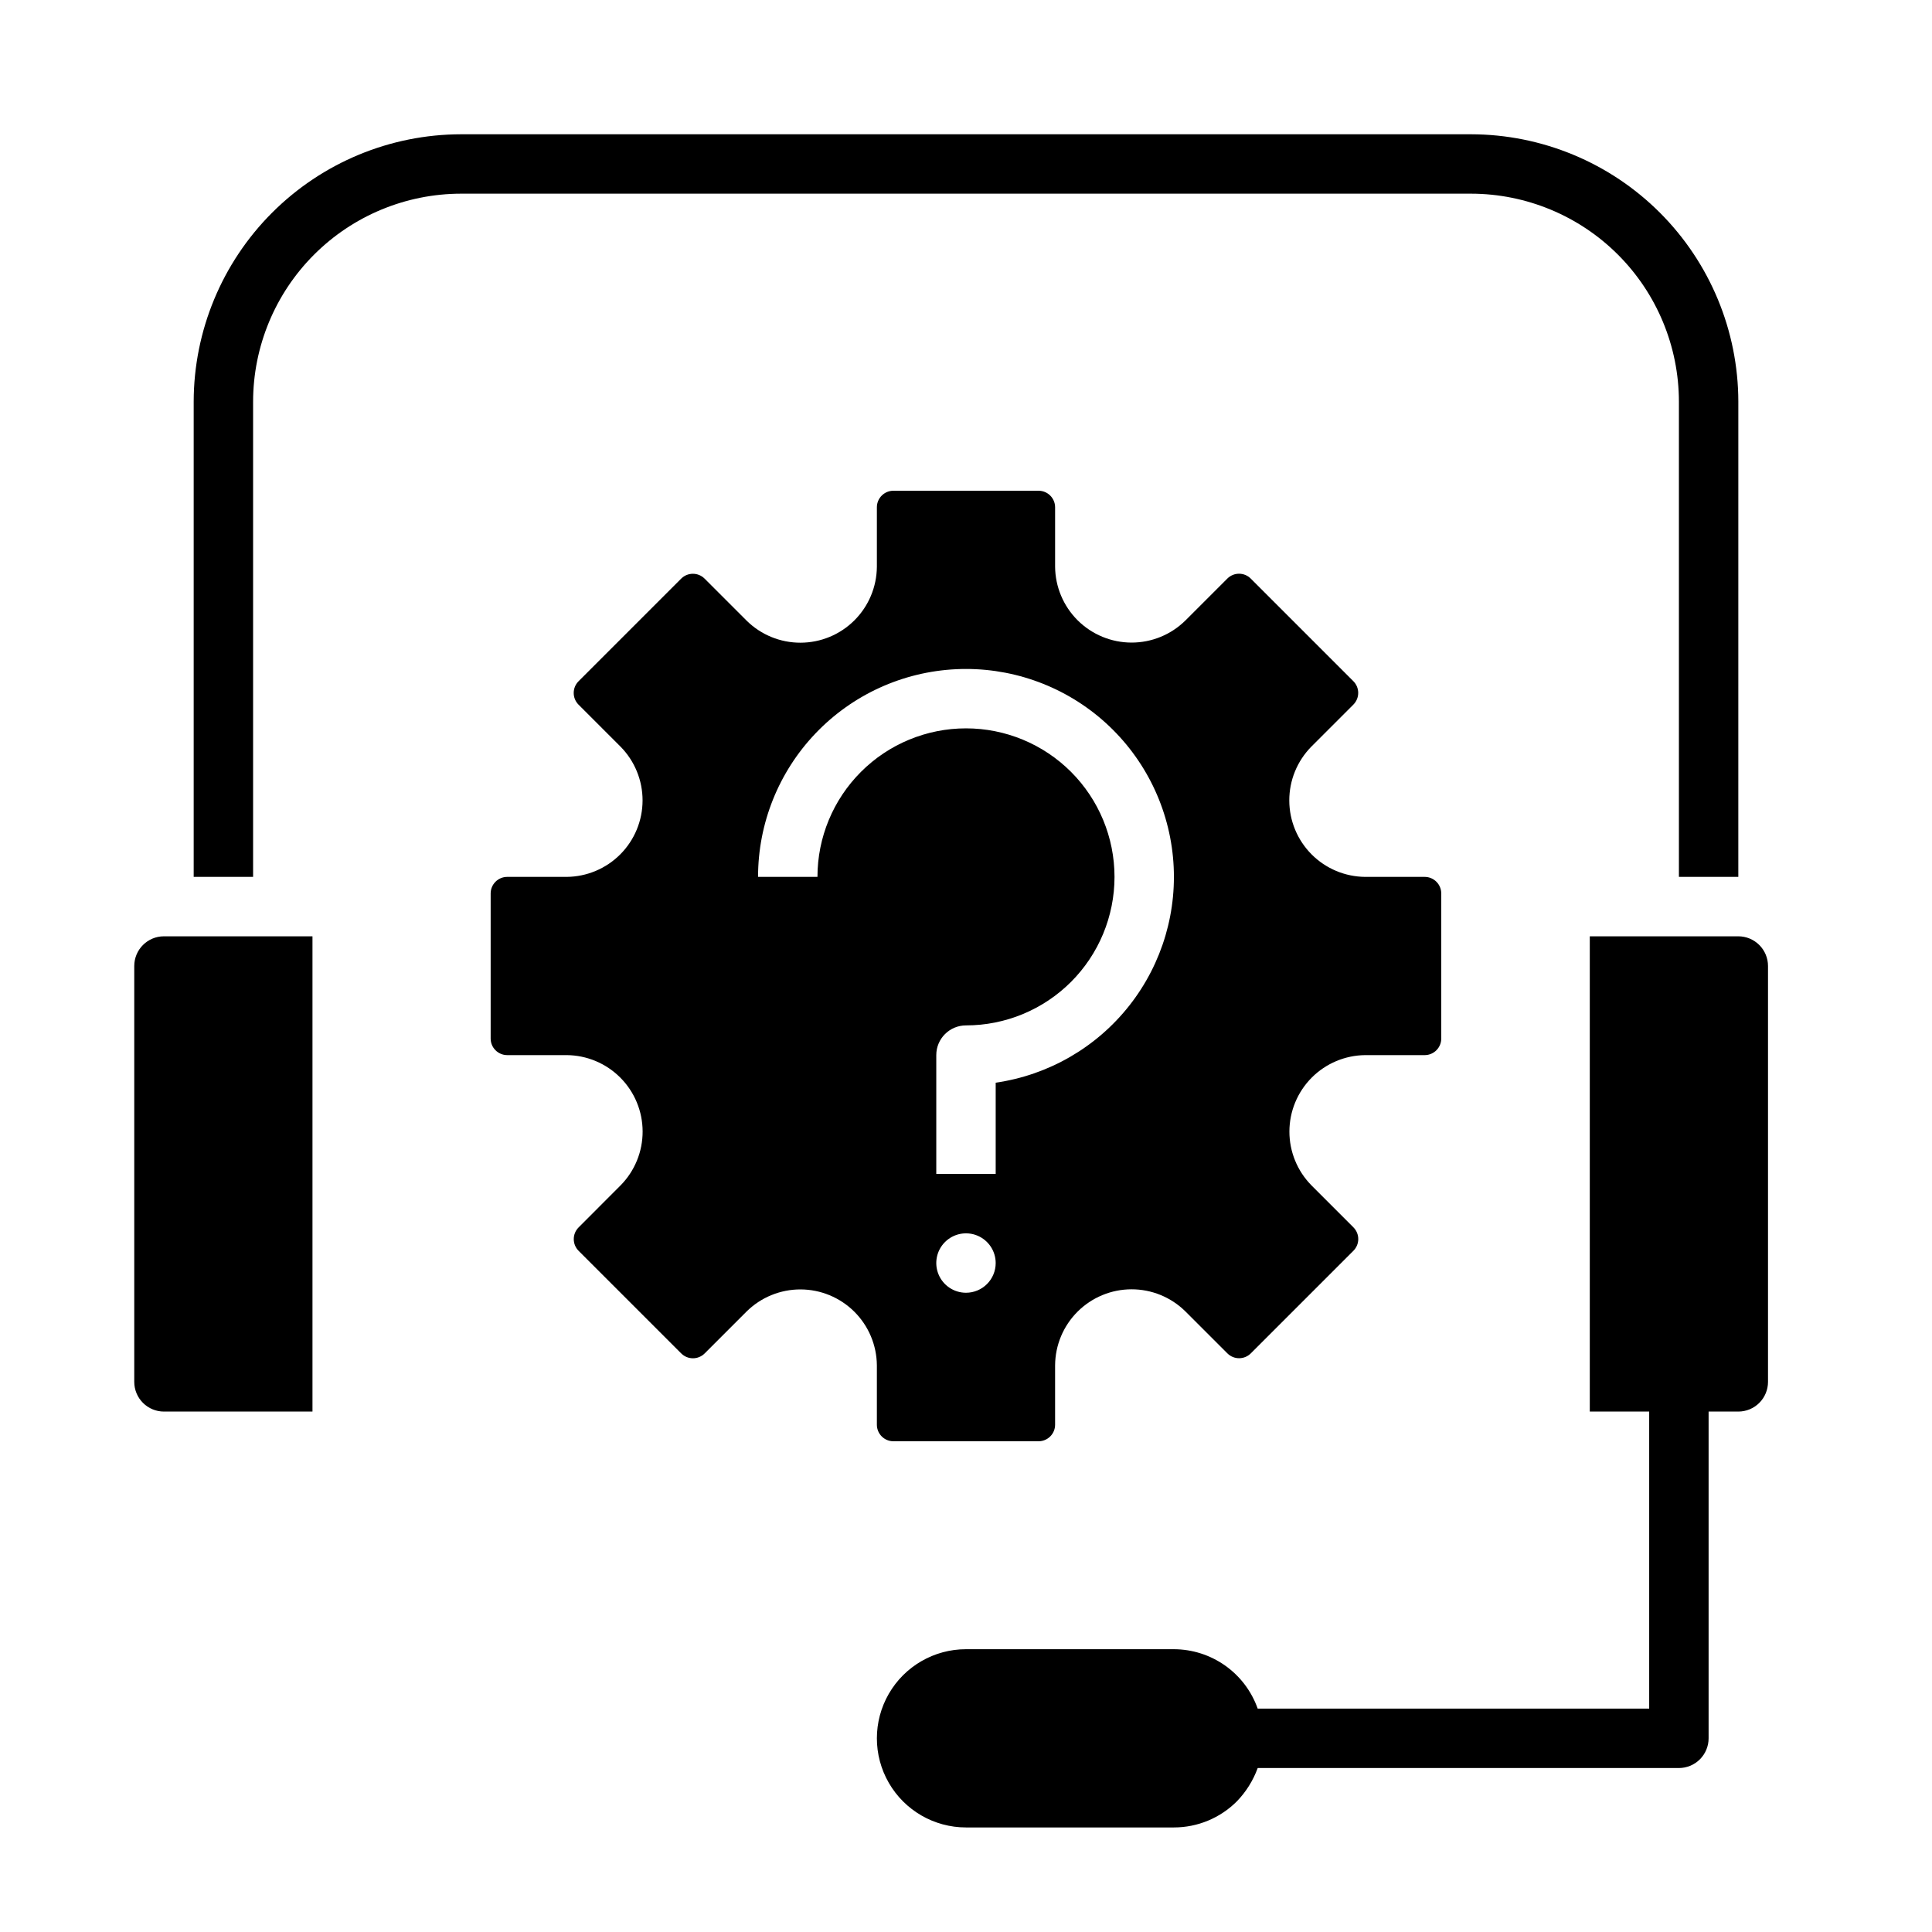
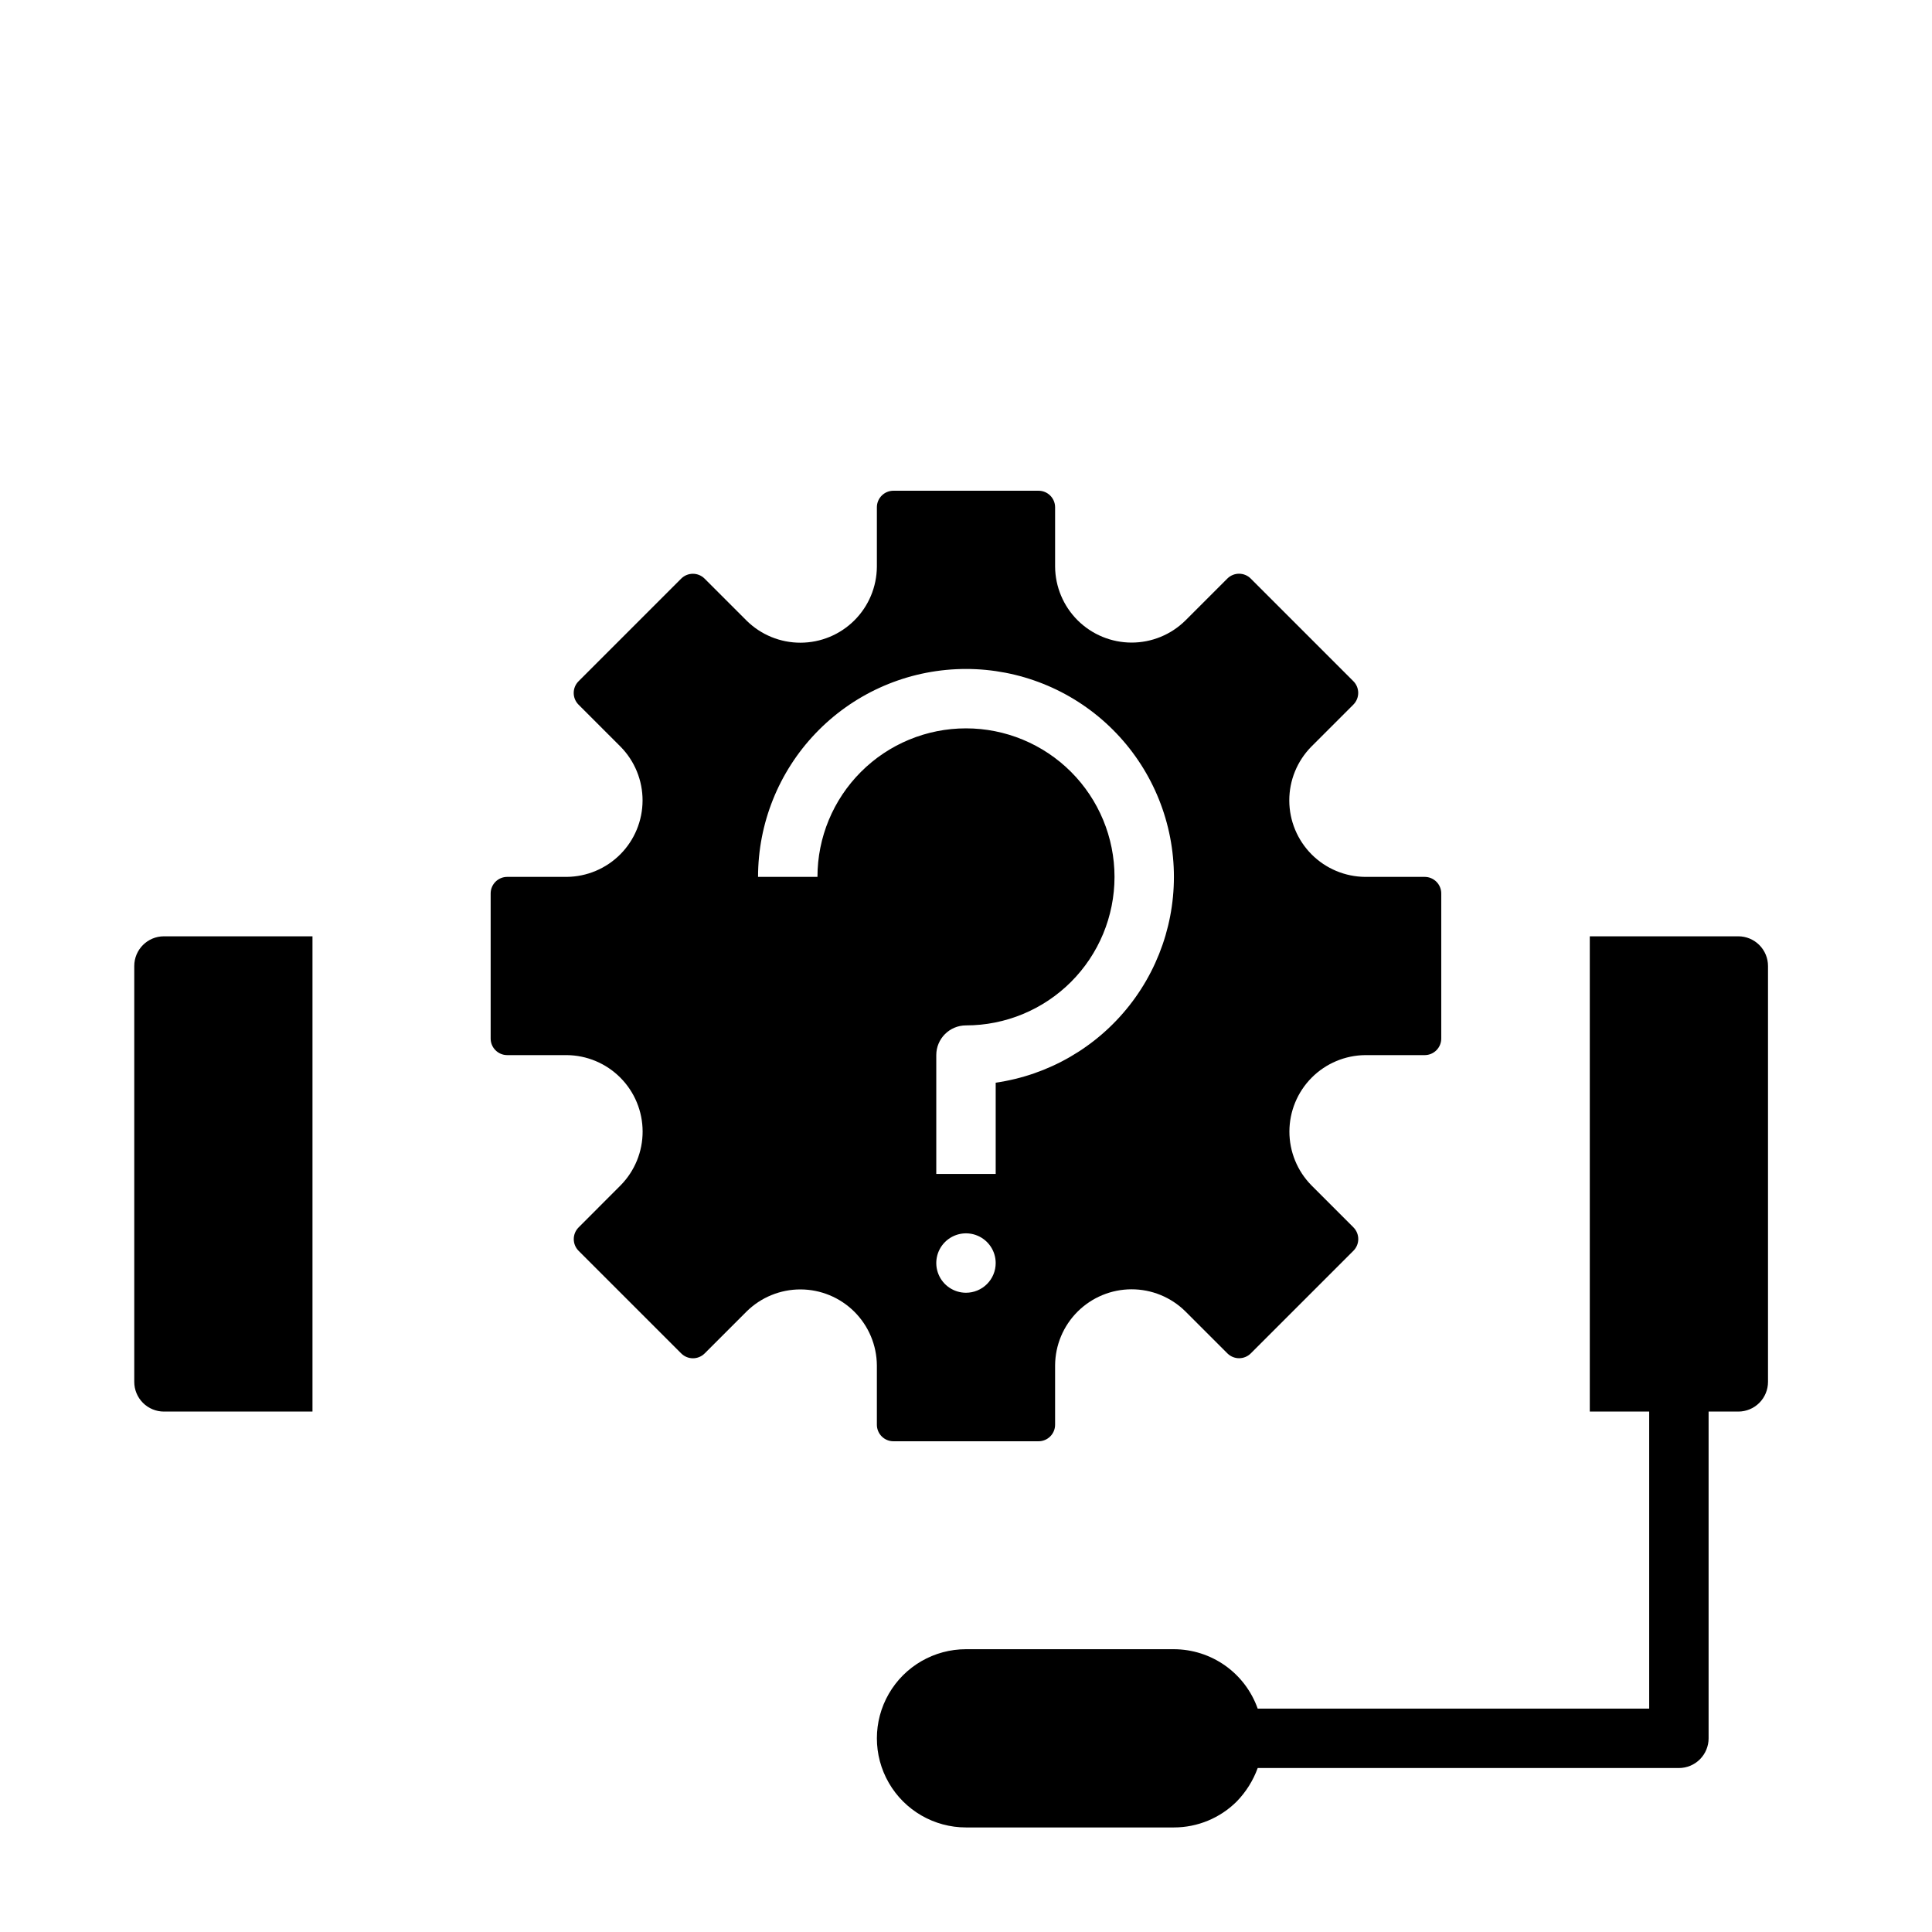
<svg xmlns="http://www.w3.org/2000/svg" fill="#000000" width="800px" height="800px" version="1.1" viewBox="144 144 512 512">
  <g>
    <path d="m179.58 400v110.21c0 2.086 0.828 4.09 2.305 5.566 1.477 1.477 3.481 2.305 5.566 2.305h39.359v-125.95h-39.359c-4.348 0-7.871 3.527-7.871 7.875z" />
-     <path d="m588.93 250.43v125.95h15.742l0.004-125.95c-0.031-18.781-7.504-36.785-20.785-50.066-13.277-13.277-31.281-20.754-50.062-20.781h-267.65c-18.781 0.027-36.785 7.504-50.066 20.781-13.281 13.281-20.754 31.285-20.785 50.066v125.95h15.746v-125.95c0.016-14.609 5.828-28.617 16.156-38.945 10.332-10.332 24.34-16.141 38.949-16.16h267.65c14.609 0.02 28.613 5.828 38.945 16.16 10.328 10.328 16.141 24.336 16.156 38.945z" />
    <path d="m612.54 400v110.21c0 2.086-0.828 4.09-2.305 5.566-1.477 1.477-3.481 2.305-5.566 2.305h-7.871v86.594c0 2.086-0.832 4.09-2.309 5.566-1.477 1.477-3.477 2.305-5.566 2.305h-111.62c-1.195 3.293-3.074 6.297-5.508 8.816-4.422 4.438-10.43 6.93-16.691 6.93h-55.102c-8.438 0-16.234-4.504-20.453-11.809-4.219-7.309-4.219-16.309 0-23.617 4.219-7.309 12.016-11.809 20.453-11.809h55.105-0.004c4.875 0.016 9.621 1.535 13.598 4.352 3.973 2.82 6.977 6.801 8.602 11.395h103.75v-78.723h-15.742v-125.95h39.359c2.086 0 4.09 0.832 5.566 2.309 1.477 1.477 2.305 3.477 2.305 5.566z" />
    <path d="m376.38 521.56c0 2.426 1.965 4.391 4.391 4.391h38.449c2.426 0 4.391-1.965 4.391-4.391v-15.746c0.039-5.344 2.184-10.461 5.973-14.23 3.789-3.769 8.914-5.894 14.262-5.906 5.344-0.012 10.48 2.09 14.285 5.844l11.141 11.137c1.715 1.711 4.488 1.711 6.203 0l27.199-27.199-0.004 0.004c1.711-1.715 1.711-4.488 0-6.203l-11.125-11.125h0.004c-3.754-3.805-5.852-8.938-5.844-14.281 0.012-5.344 2.133-10.469 5.898-14.258 3.769-3.789 8.879-5.938 14.223-5.981h15.746c2.418-0.008 4.375-1.973 4.375-4.391v-38.449c0-2.426-1.965-4.391-4.391-4.391h-15.746c-5.344-0.039-10.461-2.184-14.23-5.973-3.769-3.789-5.894-8.914-5.906-14.262-0.012-5.344 2.09-10.48 5.844-14.285l11.137-11.137c1.711-1.715 1.711-4.492 0-6.203l-27.199-27.199h0.004c-1.715-1.711-4.488-1.711-6.203 0l-11.125 11.125v-0.004c-3.805 3.754-8.938 5.856-14.281 5.844-5.344-0.012-10.469-2.129-14.258-5.898s-5.938-8.879-5.981-14.223v-15.746c-0.008-2.418-1.973-4.375-4.391-4.375h-38.449c-2.426 0-4.391 1.965-4.391 4.391v15.746c-0.039 5.344-2.184 10.461-5.973 14.23-3.789 3.773-8.914 5.894-14.262 5.906-5.344 0.012-10.48-2.086-14.285-5.844l-11.137-11.137c-1.715-1.711-4.492-1.711-6.203 0l-27.199 27.199c-1.711 1.711-1.711 4.488 0 6.203l11.125 11.125-0.004-0.004c3.754 3.805 5.856 8.938 5.844 14.281-0.012 5.344-2.129 10.469-5.898 14.258-3.769 3.789-8.879 5.938-14.223 5.981h-15.746c-2.426 0-4.391 1.965-4.391 4.391v38.449c0 2.426 1.965 4.391 4.391 4.391h15.746c5.344 0.039 10.461 2.184 14.23 5.973 3.773 3.789 5.894 8.914 5.906 14.262 0.012 5.344-2.086 10.48-5.844 14.285l-11.121 11.141c-1.711 1.715-1.711 4.488 0 6.203l27.199 27.199v-0.004c1.711 1.711 4.488 1.711 6.203 0l11.125-11.125-0.004 0.004c3.805-3.754 8.938-5.852 14.281-5.844 5.344 0.012 10.469 2.133 14.258 5.898 3.789 3.769 5.938 8.879 5.981 14.223zm23.617-34.969c-3.184 0-6.055-1.918-7.273-4.859-1.219-2.941-0.547-6.328 1.707-8.578 2.25-2.25 5.637-2.926 8.578-1.707 2.941 1.219 4.859 4.09 4.859 7.273 0 2.086-0.828 4.09-2.305 5.566-1.477 1.477-3.481 2.305-5.566 2.305zm-39.363-110.21h-15.742c0-14.16 5.453-27.773 15.223-38.02 9.77-10.246 23.109-16.34 37.254-17.016 14.141-0.676 28 4.117 38.703 13.387s17.426 22.305 18.777 36.398c1.352 14.094-2.777 28.168-11.523 39.301-8.746 11.133-21.445 18.473-35.457 20.492v24.176h-15.746v-31.488c0-4.348 3.527-7.871 7.875-7.871 10.438 0 20.449-4.148 27.832-11.527 7.379-7.383 11.527-17.395 11.527-27.832s-4.148-20.449-11.527-27.832c-7.383-7.383-17.395-11.527-27.832-11.527-10.441 0-20.453 4.144-27.832 11.527-7.383 7.383-11.531 17.395-11.531 27.832z" />
  </g>
</svg>